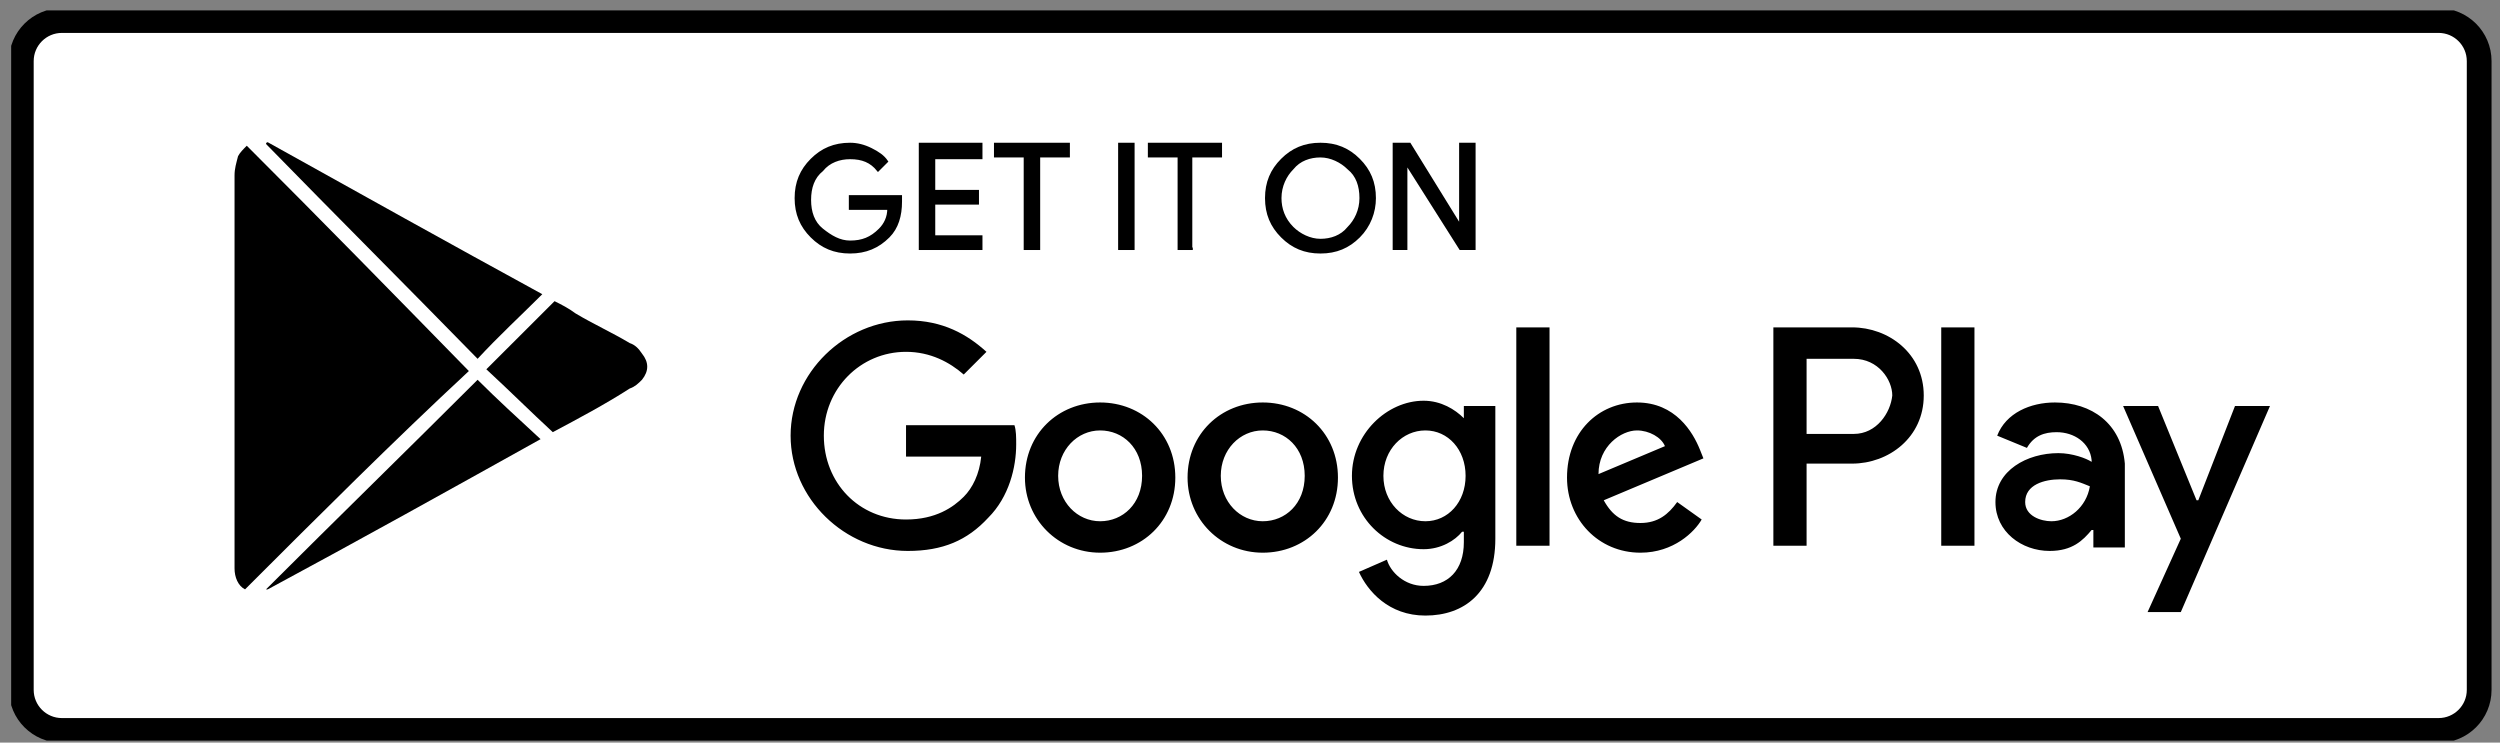
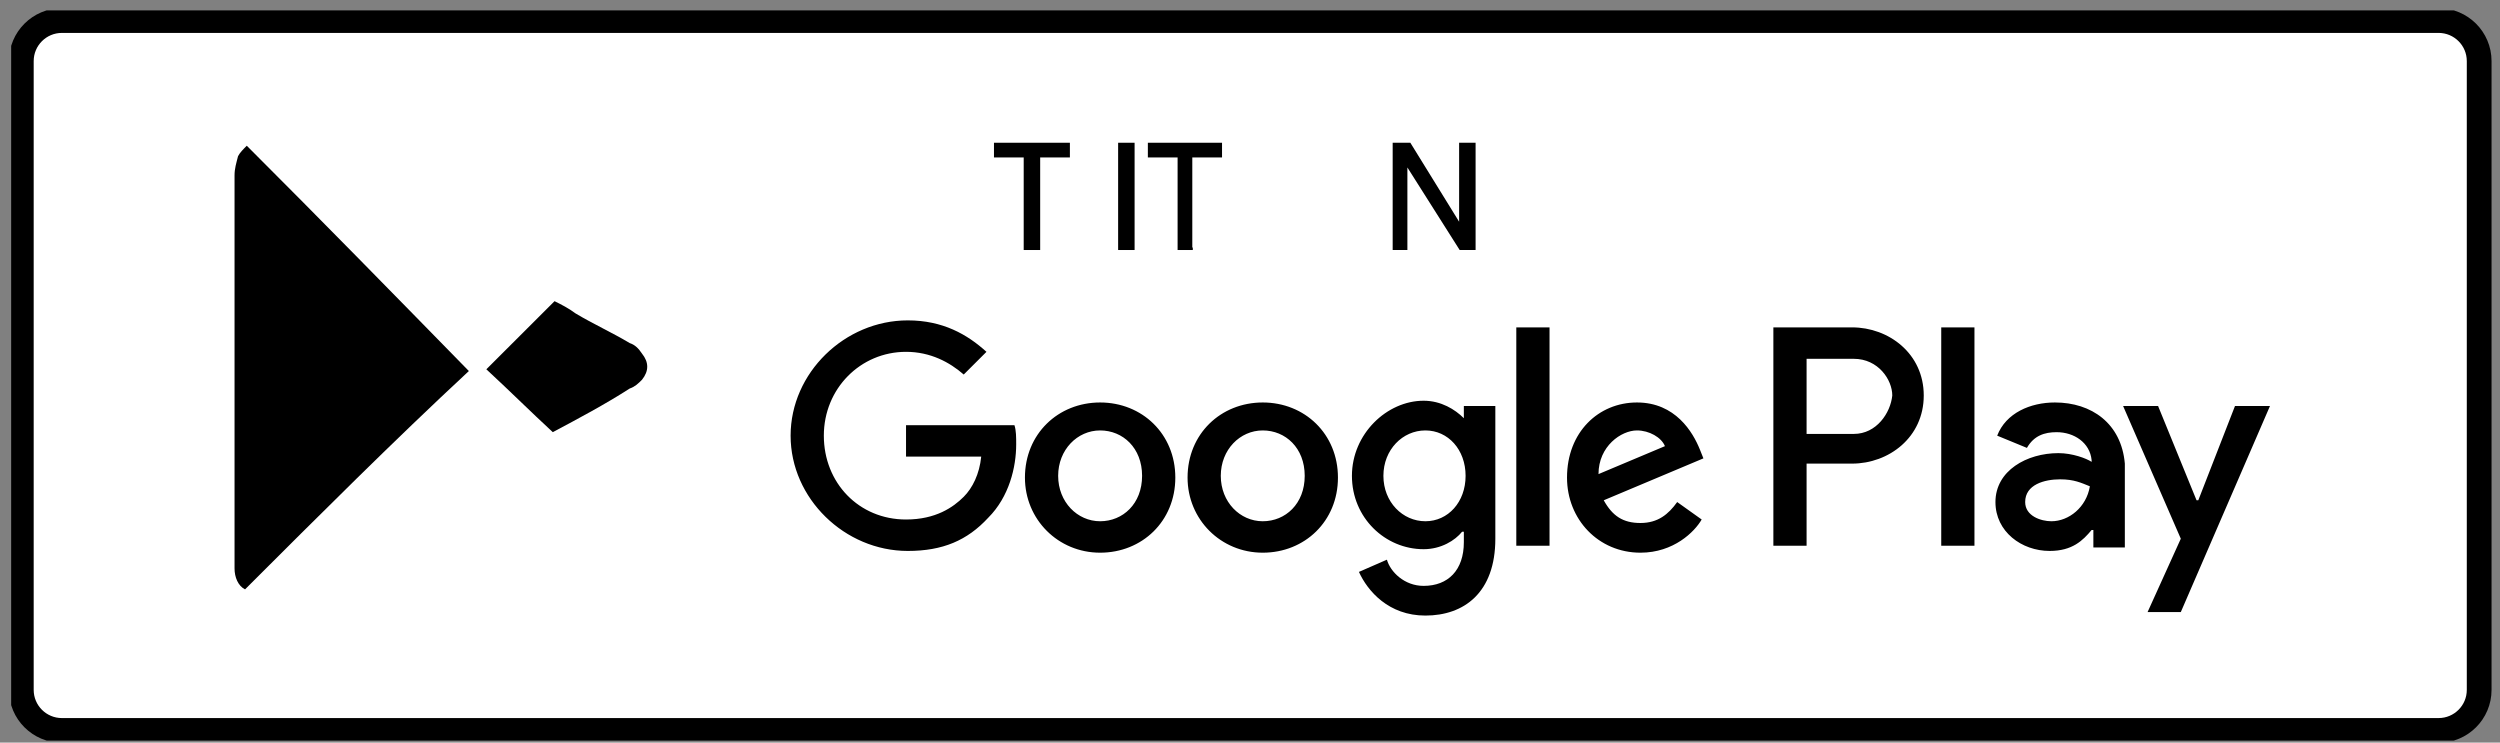
<svg xmlns="http://www.w3.org/2000/svg" width="202" height="60" viewBox="0 0 202 60" fill="none">
  <rect x="0" y="0" width="202" height="60" fill="#808080" stroke="none" />
  <g clip-path="url(#clip0_18073_315704)">
    <path d="M197.035 1.659H5.004C3.192 1.659 1.722 3.127 1.722 4.937V55.743C1.722 57.553 3.192 59.02 5.004 59.02H197.035C198.848 59.02 200.317 57.553 200.317 55.743V4.937C200.317 3.127 198.848 1.659 197.035 1.659Z" fill="white" stroke="black" stroke-width="2" />
-     <path d="M72.783 16.291C72.783 17.42 72.501 18.408 71.794 19.113C70.946 19.96 69.957 20.384 68.686 20.384C67.414 20.384 66.425 19.96 65.577 19.113C64.73 18.267 64.306 17.279 64.306 16.009C64.306 14.739 64.73 13.751 65.577 12.904C66.425 12.057 67.414 11.634 68.686 11.634C69.251 11.634 69.816 11.775 70.381 12.057C70.946 12.339 71.37 12.622 71.653 13.045L70.946 13.751C70.381 13.045 69.675 12.763 68.686 12.763C67.838 12.763 66.99 13.045 66.425 13.751C65.719 14.315 65.436 15.162 65.436 16.15C65.436 17.138 65.719 17.984 66.425 18.549C67.132 19.113 67.838 19.537 68.686 19.537C69.675 19.537 70.381 19.255 71.088 18.549C71.511 18.125 71.794 17.561 71.794 16.855H68.686V15.868H72.783C72.783 15.868 72.783 16.009 72.783 16.291Z" fill="black" stroke="black" stroke-width="0.2" stroke-miterlimit="10" />
-     <path d="M79.283 12.763H75.468V15.444H79.001V16.432H75.468V19.113H79.283V20.101H74.338V11.634H79.283V12.763Z" fill="black" stroke="black" stroke-width="0.2" stroke-miterlimit="10" />
    <path d="M83.946 20.101H82.815V12.622H80.413V11.634H86.347V12.622H83.946V20.101Z" fill="black" stroke="black" stroke-width="0.2" stroke-miterlimit="10" />
    <path d="M90.445 20.101V11.634H91.575V20.101H90.445Z" fill="black" stroke="black" stroke-width="0.2" stroke-miterlimit="10" />
    <path d="M96.379 20.101H95.25V12.622H92.847V11.634H98.64V12.622H96.238V20.101H96.379Z" fill="black" stroke="black" stroke-width="0.2" stroke-miterlimit="10" />
-     <path d="M109.802 19.113C108.955 19.96 107.965 20.384 106.694 20.384C105.422 20.384 104.433 19.96 103.585 19.113C102.738 18.267 102.313 17.279 102.313 16.009C102.313 14.739 102.738 13.751 103.585 12.904C104.433 12.057 105.422 11.634 106.694 11.634C107.965 11.634 108.955 12.057 109.802 12.904C110.65 13.751 111.074 14.739 111.074 16.009C111.074 17.138 110.65 18.267 109.802 19.113ZM104.433 18.408C104.999 18.972 105.846 19.396 106.694 19.396C107.542 19.396 108.389 19.113 108.955 18.408C109.52 17.843 109.943 16.997 109.943 16.009C109.943 15.021 109.661 14.174 108.955 13.61C108.389 13.045 107.542 12.622 106.694 12.622C105.846 12.622 104.999 12.904 104.433 13.61C103.868 14.174 103.444 15.021 103.444 16.009C103.444 16.855 103.727 17.702 104.433 18.408Z" fill="black" stroke="black" stroke-width="0.2" stroke-miterlimit="10" />
    <path d="M112.628 20.101V11.634H113.9L117.997 18.267V16.573V11.634H119.128V20.101H117.997L113.617 13.186V14.88V20.101H112.628Z" fill="black" stroke="black" stroke-width="0.2" stroke-miterlimit="10" />
    <path d="M102.03 32.52C98.639 32.52 95.955 35.061 95.955 38.589C95.955 41.976 98.639 44.657 102.03 44.657C105.421 44.657 108.106 42.117 108.106 38.589C108.106 35.061 105.421 32.52 102.03 32.52ZM102.03 42.117C100.193 42.117 98.639 40.565 98.639 38.448C98.639 36.331 100.193 34.779 102.03 34.779C103.867 34.779 105.421 36.19 105.421 38.448C105.421 40.706 103.867 42.117 102.03 42.117ZM88.89 32.52C85.499 32.52 82.815 35.061 82.815 38.589C82.815 41.976 85.499 44.657 88.89 44.657C92.281 44.657 94.966 42.117 94.966 38.589C94.966 35.061 92.281 32.52 88.89 32.52ZM88.89 42.117C87.054 42.117 85.499 40.565 85.499 38.448C85.499 36.331 87.054 34.779 88.89 34.779C90.727 34.779 92.281 36.19 92.281 38.448C92.281 40.706 90.727 42.117 88.89 42.117ZM73.207 34.355V36.895H79.282C79.141 38.307 78.576 39.436 77.869 40.141C77.022 40.988 75.609 41.976 73.207 41.976C69.392 41.976 66.566 39.012 66.566 35.202C66.566 31.391 69.533 28.428 73.207 28.428C75.185 28.428 76.739 29.274 77.869 30.262L79.706 28.428C78.152 27.017 76.174 25.887 73.348 25.887C68.261 25.887 63.881 30.121 63.881 35.202C63.881 40.282 68.261 44.516 73.348 44.516C76.174 44.516 78.152 43.669 79.847 41.835C81.543 40.141 82.108 37.742 82.108 35.907C82.108 35.343 82.108 34.779 81.967 34.355H73.207ZM137.354 36.331C136.788 34.92 135.375 32.52 132.267 32.52C129.159 32.52 126.615 34.92 126.615 38.589C126.615 41.976 129.159 44.657 132.549 44.657C135.234 44.657 136.93 42.964 137.495 41.976L135.517 40.565C134.81 41.553 133.962 42.258 132.549 42.258C131.137 42.258 130.288 41.694 129.582 40.423L137.636 37.036L137.354 36.331ZM129.159 38.307C129.159 36.049 130.996 34.779 132.267 34.779C133.256 34.779 134.245 35.343 134.527 36.049L129.159 38.307ZM122.517 44.093H125.202V26.452H122.517V44.093ZM118.279 33.791C117.572 33.085 116.442 32.379 115.029 32.379C112.062 32.379 109.236 35.061 109.236 38.448C109.236 41.835 111.921 44.375 115.029 44.375C116.442 44.375 117.572 43.669 118.137 42.964H118.279V43.81C118.279 46.069 117.008 47.339 115.029 47.339C113.475 47.339 112.344 46.21 112.062 45.222L109.801 46.21C110.508 47.762 112.203 49.738 115.171 49.738C118.279 49.738 120.823 47.903 120.823 43.528V32.803H118.279V33.791ZM115.171 42.117C113.334 42.117 111.779 40.565 111.779 38.448C111.779 36.331 113.334 34.779 115.171 34.779C117.008 34.779 118.42 36.331 118.42 38.448C118.42 40.565 117.008 42.117 115.171 42.117ZM149.646 26.452H143.288V44.093H145.972V37.46H149.646C152.613 37.46 155.439 35.343 155.439 31.956C155.439 28.569 152.613 26.452 149.646 26.452ZM149.787 35.061H145.972V28.992H149.787C151.765 28.992 152.896 30.686 152.896 31.956C152.754 33.367 151.624 35.061 149.787 35.061ZM166.036 32.52C164.057 32.52 162.079 33.367 161.373 35.202L163.775 36.19C164.34 35.202 165.188 34.92 166.177 34.92C167.59 34.92 168.862 35.766 169.003 37.178V37.319C168.579 37.036 167.449 36.613 166.318 36.613C163.775 36.613 161.232 38.024 161.232 40.565C161.232 42.964 163.351 44.516 165.612 44.516C167.449 44.516 168.296 43.669 169.003 42.823H169.144V44.234H171.687V37.46C171.405 34.214 169.003 32.52 166.036 32.52ZM165.753 42.117C164.906 42.117 163.634 41.694 163.634 40.565C163.634 39.153 165.188 38.73 166.459 38.73C167.59 38.73 168.155 39.012 168.862 39.294C168.579 40.988 167.166 42.117 165.753 42.117ZM180.588 32.803L177.622 40.423H177.481L174.372 32.803H171.546L176.209 43.528L173.524 49.456H176.209L183.415 32.803H180.588ZM156.852 44.093H159.536V26.452H156.852V44.093Z" fill="black" />
    <path d="M19.799 47.621C19.233 47.339 18.951 46.633 18.951 45.928C18.951 45.786 18.951 45.504 18.951 45.363C18.951 34.92 18.951 24.476 18.951 14.174C18.951 13.61 19.092 13.186 19.233 12.622C19.375 12.339 19.657 12.057 19.94 11.775C26.015 17.843 31.95 23.912 37.884 29.98C31.808 35.625 25.874 41.553 19.799 47.621Z" fill="black" />
-     <path d="M43.818 23.771C42.122 25.464 40.286 27.158 38.59 28.992C32.938 23.206 27.145 17.42 21.494 11.634C21.494 11.634 21.494 11.493 21.635 11.493C28.982 15.585 36.33 19.678 43.818 23.771Z" fill="black" />
-     <path d="M21.494 47.621C27.145 41.976 32.938 36.331 38.59 30.686C40.144 32.238 41.84 33.791 43.677 35.484C36.33 39.577 28.982 43.669 21.635 47.621H21.494Z" fill="black" />
    <path d="M44.666 34.919C42.83 33.226 41.134 31.532 39.297 29.839C41.134 28.004 42.971 26.17 44.808 24.335C45.373 24.617 45.938 24.9 46.503 25.323C47.916 26.17 49.47 26.875 50.883 27.722C51.307 27.863 51.59 28.145 51.872 28.569C52.437 29.274 52.437 29.98 51.872 30.686C51.59 30.968 51.307 31.25 50.883 31.391C48.905 32.662 46.786 33.791 44.666 34.919Z" fill="black" />
  </g>
  <defs>
    <clipPath id="clip0_18073_315704">
      <rect width="201" height="59" fill="white" transform="translate(0.902 0.84)" />
    </clipPath>
  </defs>
</svg>